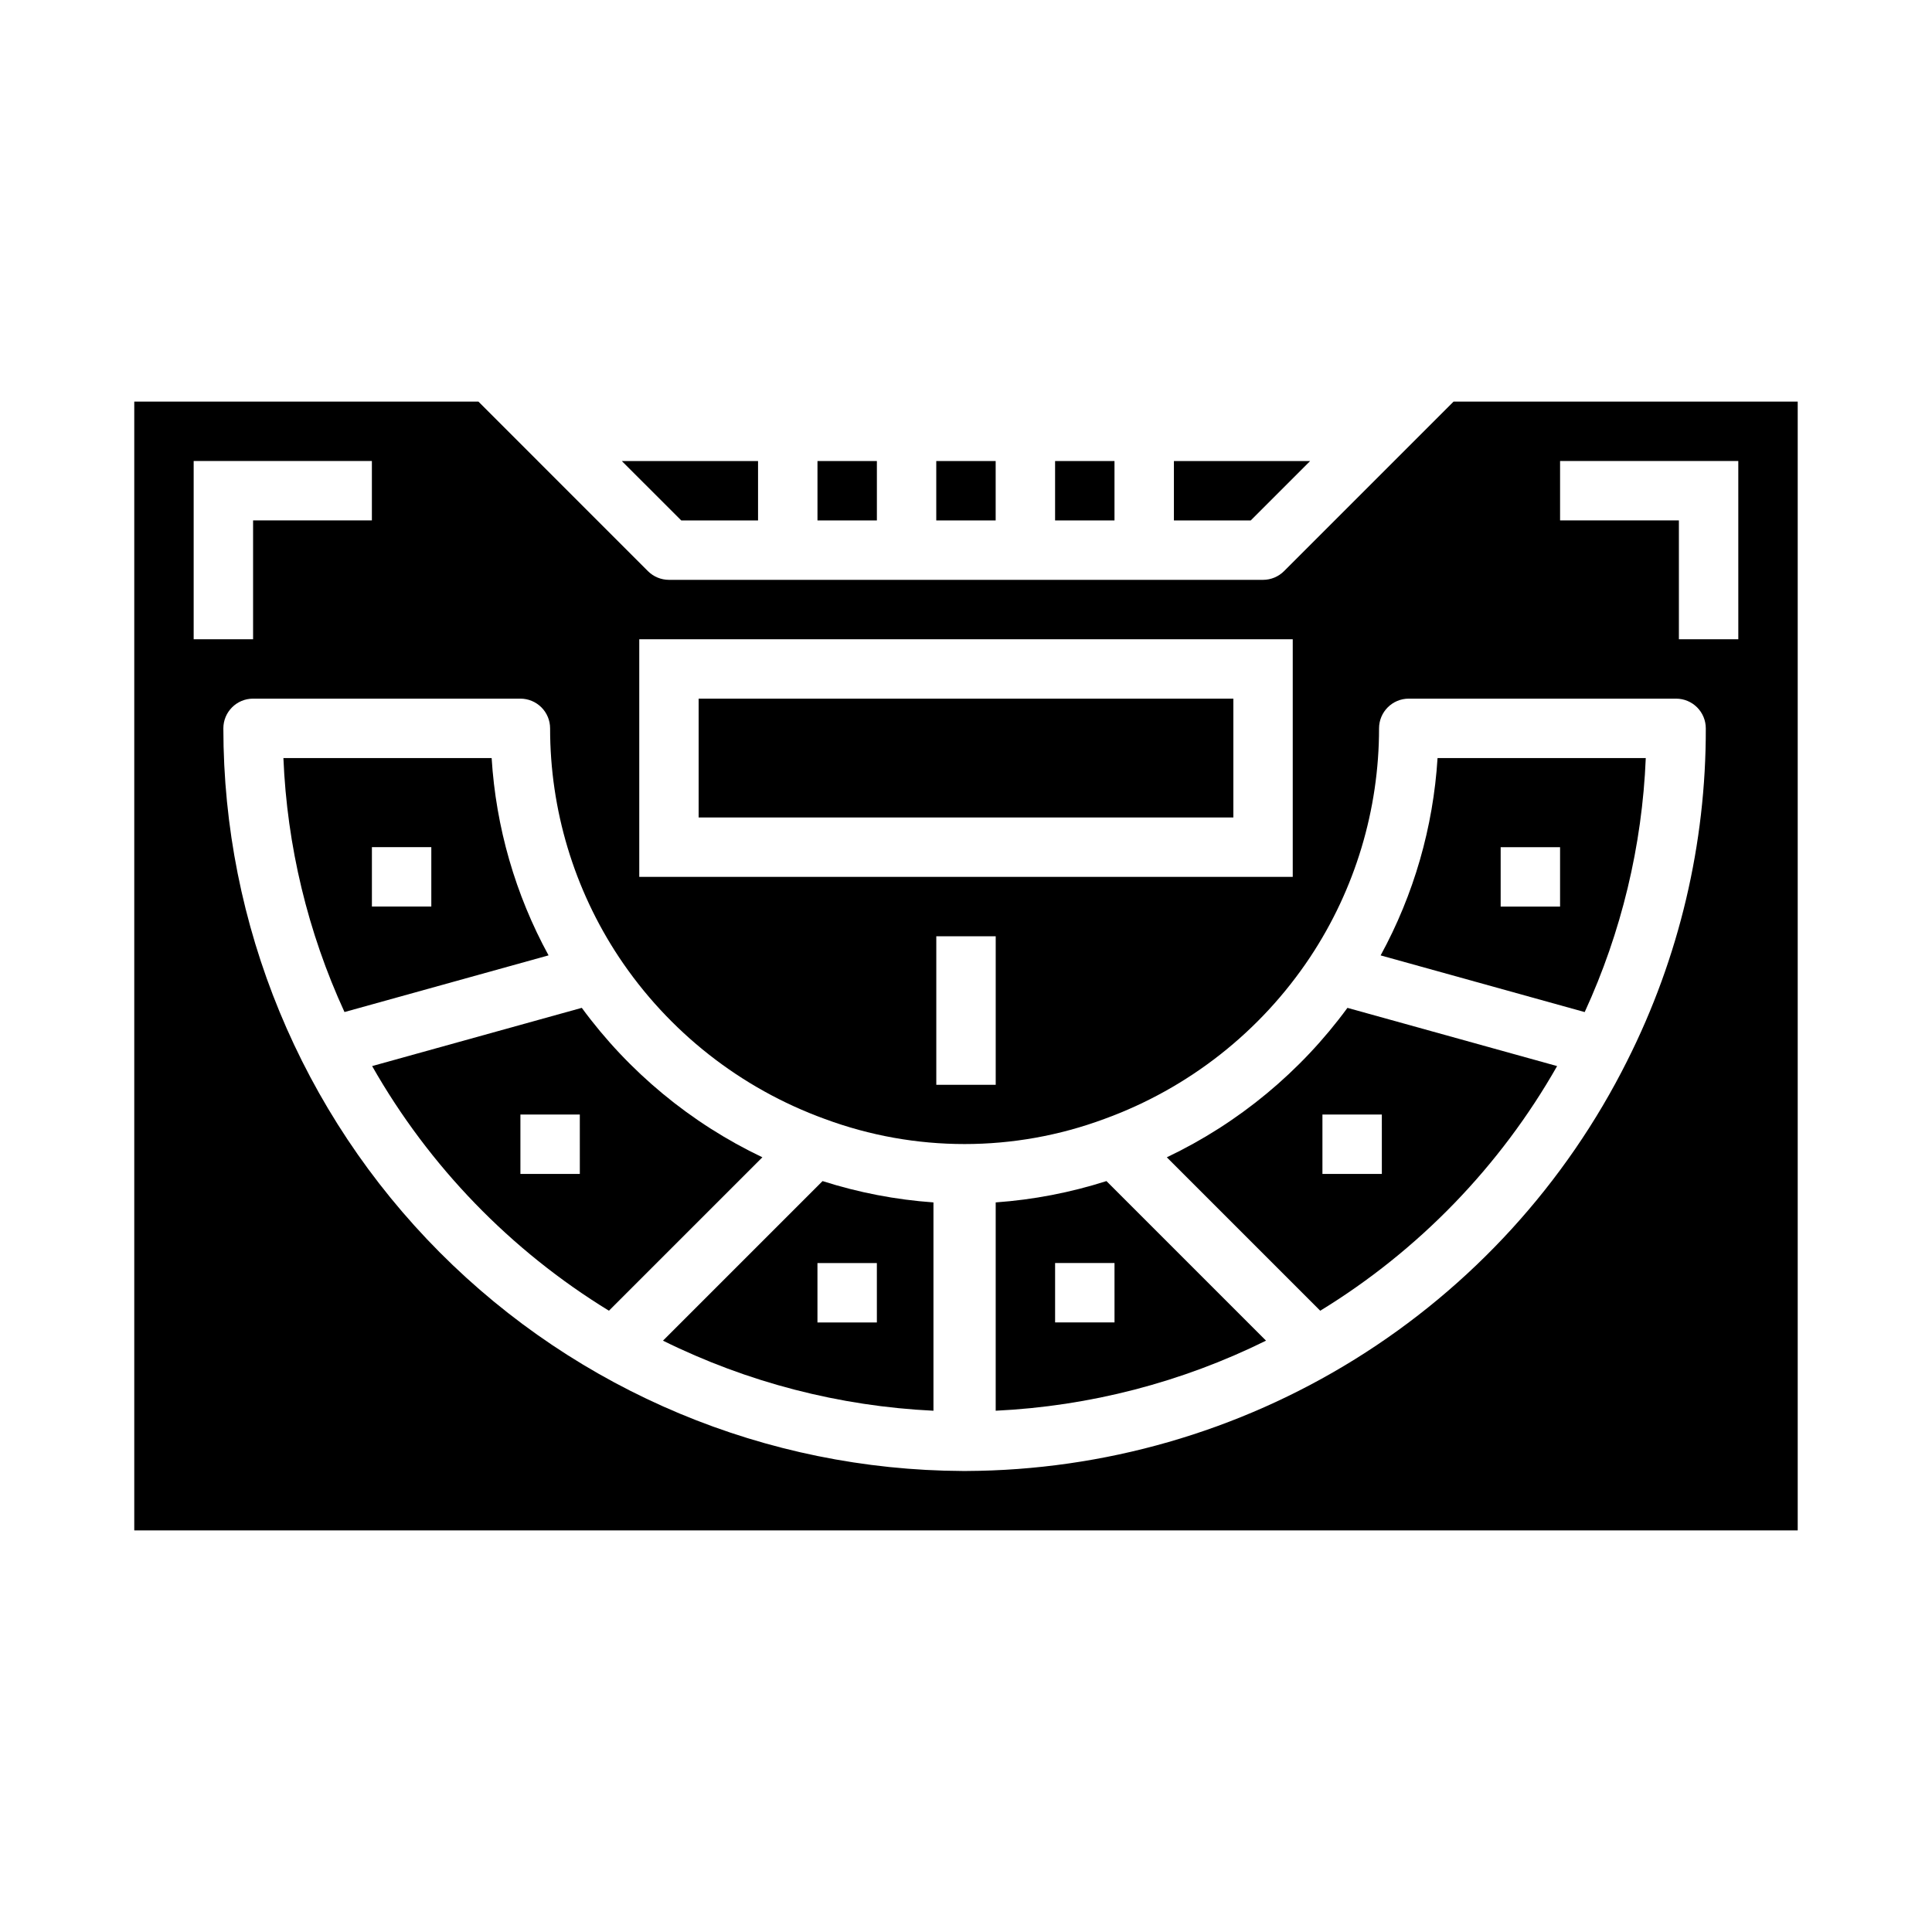
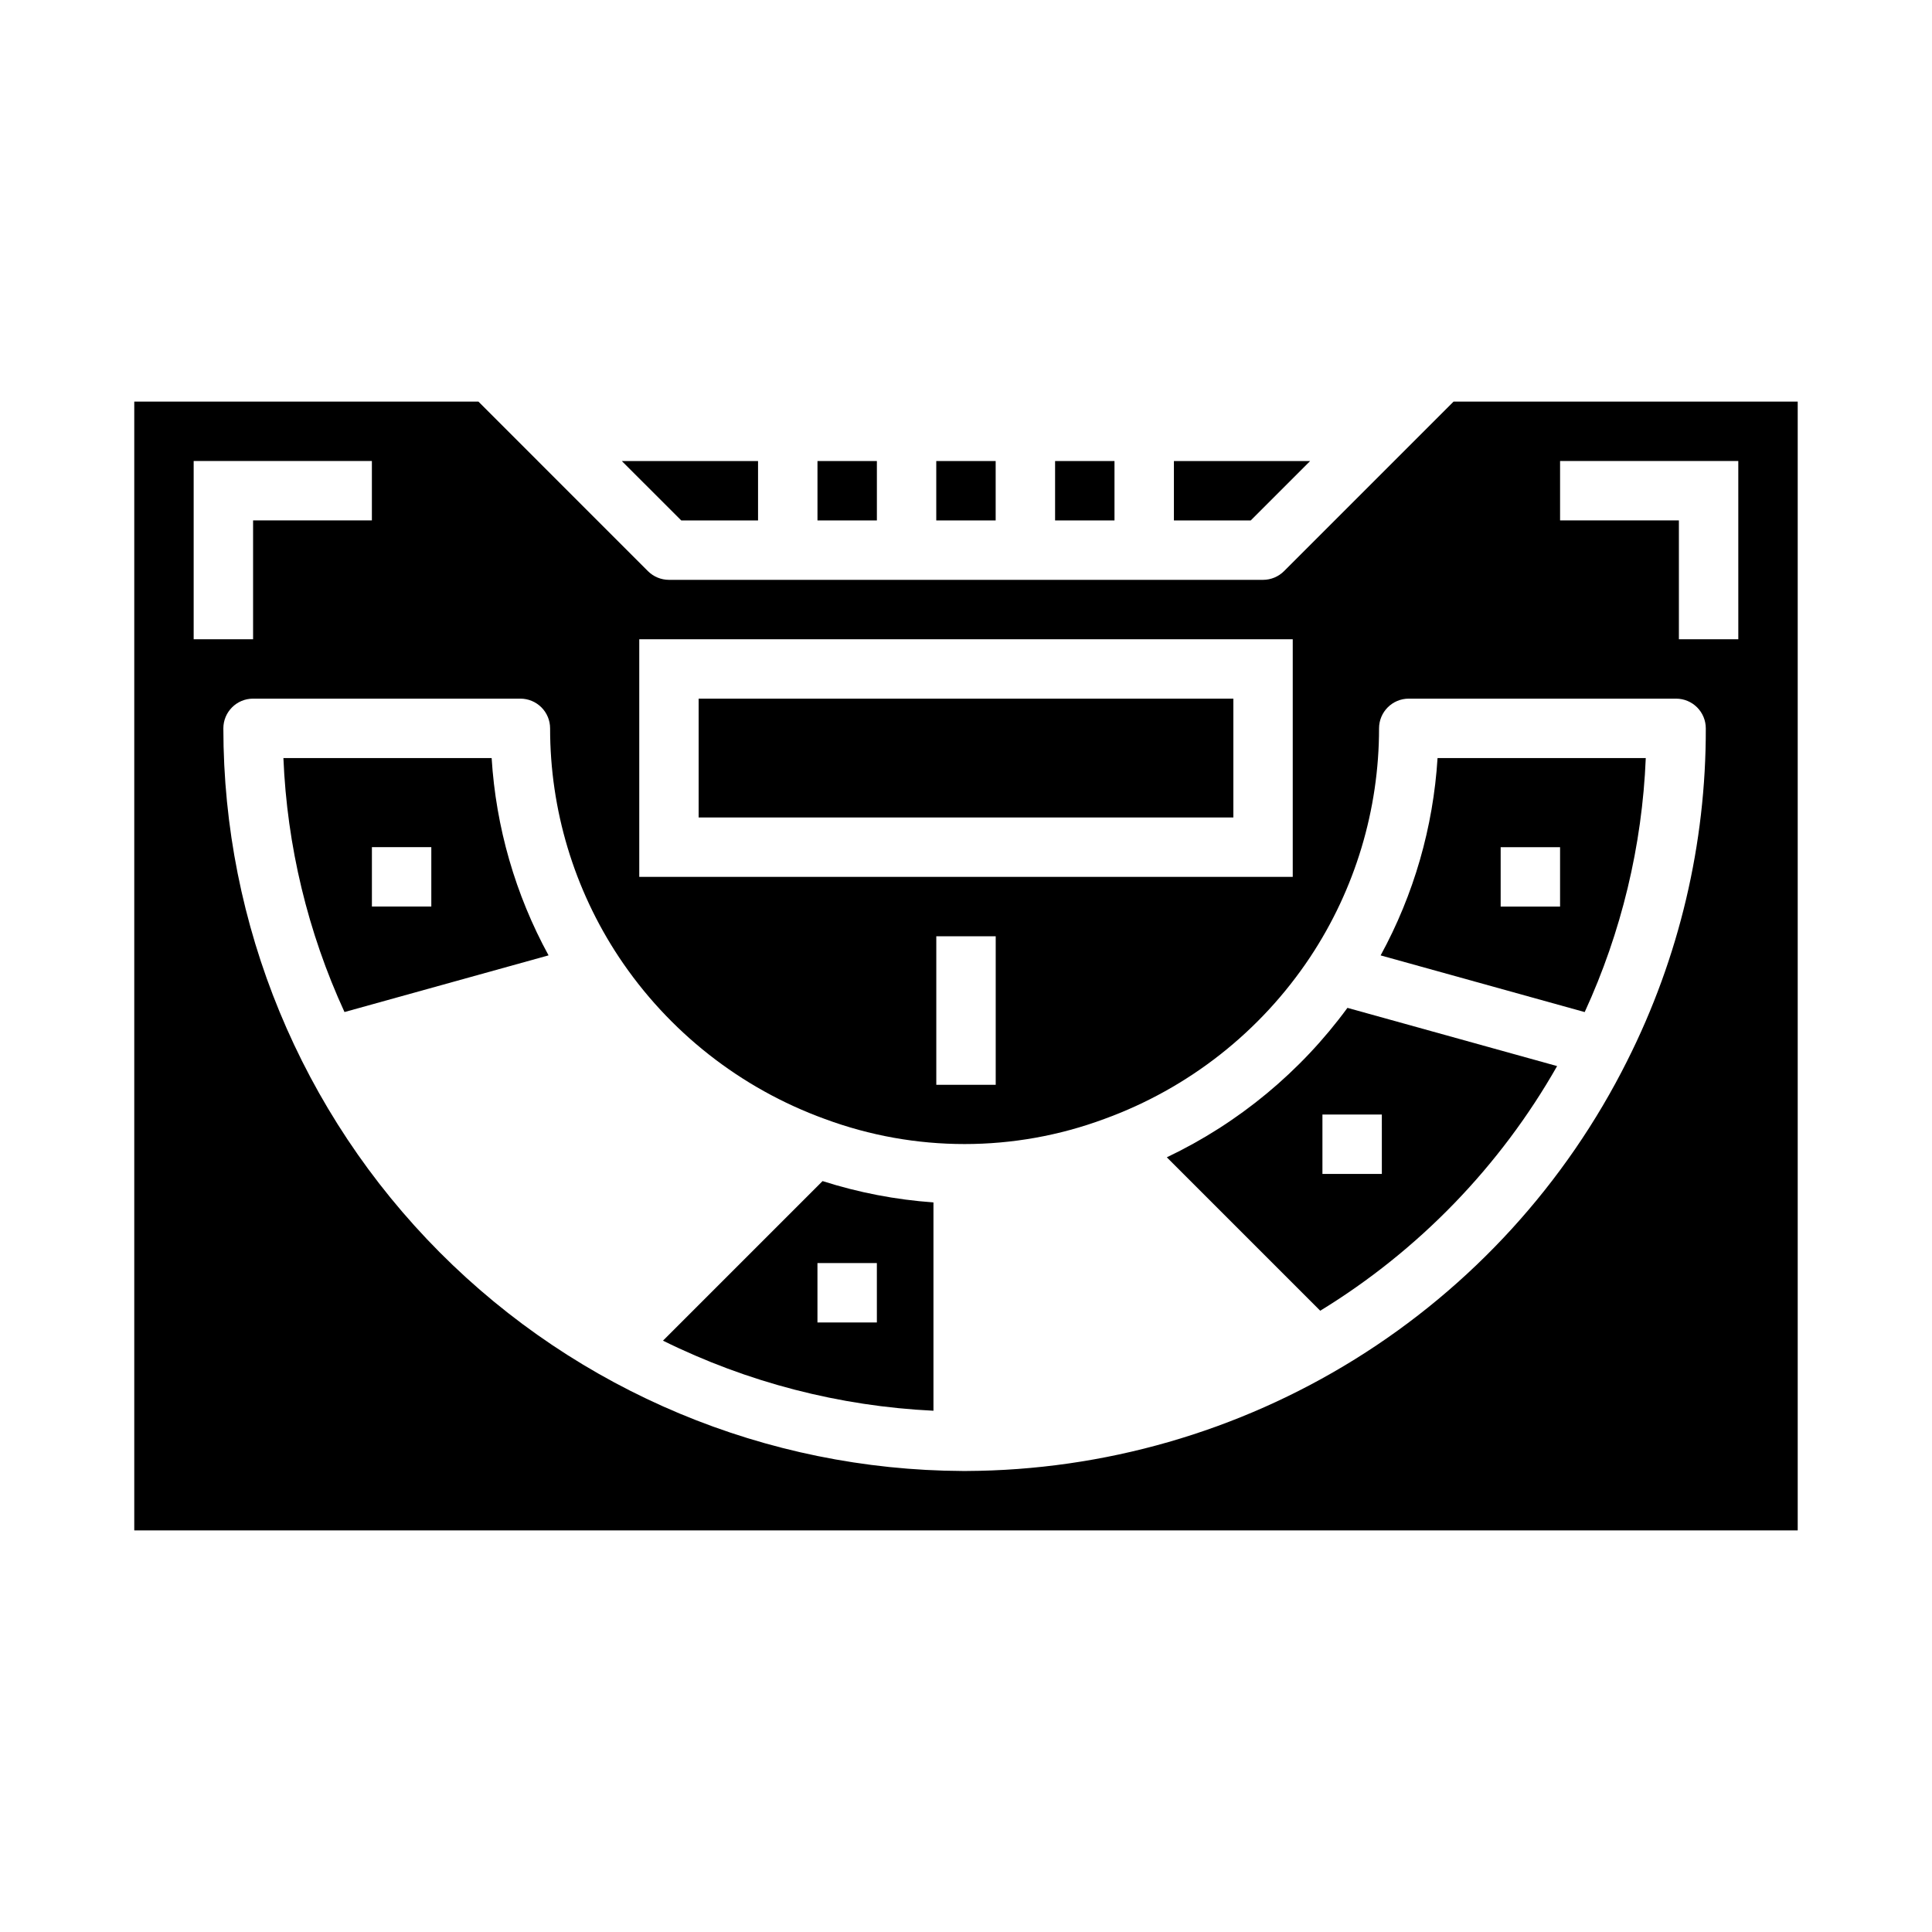
<svg xmlns="http://www.w3.org/2000/svg" fill="#000000" width="800px" height="800px" version="1.1" viewBox="144 144 512 512">
  <g>
    <path d="m329.15 329.15h141.7v31.488h-141.7z" />
-     <path d="m298.18 411.09-55.562 15.43c15.105 26.566 36.695 48.871 62.754 64.832l40.668-40.66v0.004c-18.98-9.043-35.426-22.648-47.859-39.605zm-0.52 44.012h-15.746v-15.742h15.742z" />
    <path d="m274.29 344.89h-55.184c0.957 23.277 6.457 46.145 16.188 67.312l54.082-15.02h-0.004c-8.801-16.113-13.949-33.969-15.082-52.293zm-15.988 39.359h-15.742v-15.742h15.742z" />
    <path d="m344.89 281.92v-15.742h-36.102l15.746 15.742z" />
    <path d="m423.61 266.18h15.742v15.742h-15.742z" />
    <path d="m360.64 266.18h15.742v15.742h-15.742z" />
    <path d="m491.2 266.18h-36.102v15.742h20.359z" />
-     <path d="m319.7 499.29c22.359 11.059 46.762 17.379 71.676 18.57v-55.207c-9.984-0.707-19.852-2.606-29.387-5.652zm56.68-4.828h-15.746v-15.742h15.742z" />
+     <path d="m319.7 499.29c22.359 11.059 46.762 17.379 71.676 18.57v-55.207c-9.984-0.707-19.852-2.606-29.387-5.652zm56.68-4.828h-15.746v-15.742h15.742" />
    <path d="m392.12 266.18h15.742v15.742h-15.742z" />
-     <path d="m407.87 462.65v55.207c24.902-1.195 49.289-7.516 71.637-18.57l-42.289-42.289c-9.523 3.043-19.375 4.941-29.348 5.652zm31.488 31.809h-15.746v-15.742h15.742z" />
    <path d="m453.22 450.7 40.66 40.66-0.004-0.004c26.07-15.953 47.668-38.262 62.773-64.832l-55.562-15.43c-12.434 16.957-28.883 30.566-47.867 39.605zm56.984 4.406h-15.746v-15.742h15.742z" />
    <path d="m509.88 397.19 54.082 15.02c9.73-21.168 15.23-44.035 16.184-67.312h-55.184 0.004c-1.137 18.324-6.285 36.18-15.086 52.293zm31.812-28.676h15.742v15.742h-15.742z" />
    <path d="m529.21 250.43-44.926 44.926c-1.477 1.477-3.481 2.305-5.566 2.309h-157.44c-2.086-0.004-4.09-0.832-5.566-2.309l-44.922-44.926h-91.207v299.14h440.83v-299.14zm-215.8 62.977h173.18v62.977h-173.18zm94.465 78.719v39.359l-15.746 0.004v-39.363zm-212.55-125.95h47.23v15.742h-31.484v31.488h-15.746zm379.92 158.92c-16.285 32.539-41.27 59.93-72.18 79.121-30.914 19.195-66.539 29.445-102.93 29.609h-1.023c-52.043-0.234-101.87-21.07-138.59-57.953-36.715-36.883-57.328-86.805-57.328-138.85 0-4.348 3.523-7.875 7.871-7.875h70.848c2.09 0 4.09 0.832 5.566 2.309 1.477 1.477 2.305 3.477 2.305 5.566-0.012 21.555 6.328 42.641 18.234 60.613 13.133 19.762 32.25 34.793 54.551 42.895 23.906 8.871 50.195 8.871 74.102 0 22.293-8.102 41.406-23.129 54.535-42.887 11.914-17.973 18.262-39.059 18.258-60.621 0-4.348 3.523-7.875 7.871-7.875h70.848c2.086 0 4.09 0.832 5.566 2.309 1.477 1.477 2.305 3.477 2.305 5.566 0.078 30.582-7.055 60.758-20.812 88.07zm29.426-111.69h-15.746v-31.488h-31.488v-15.742h47.23z" />
  </g>
</svg>